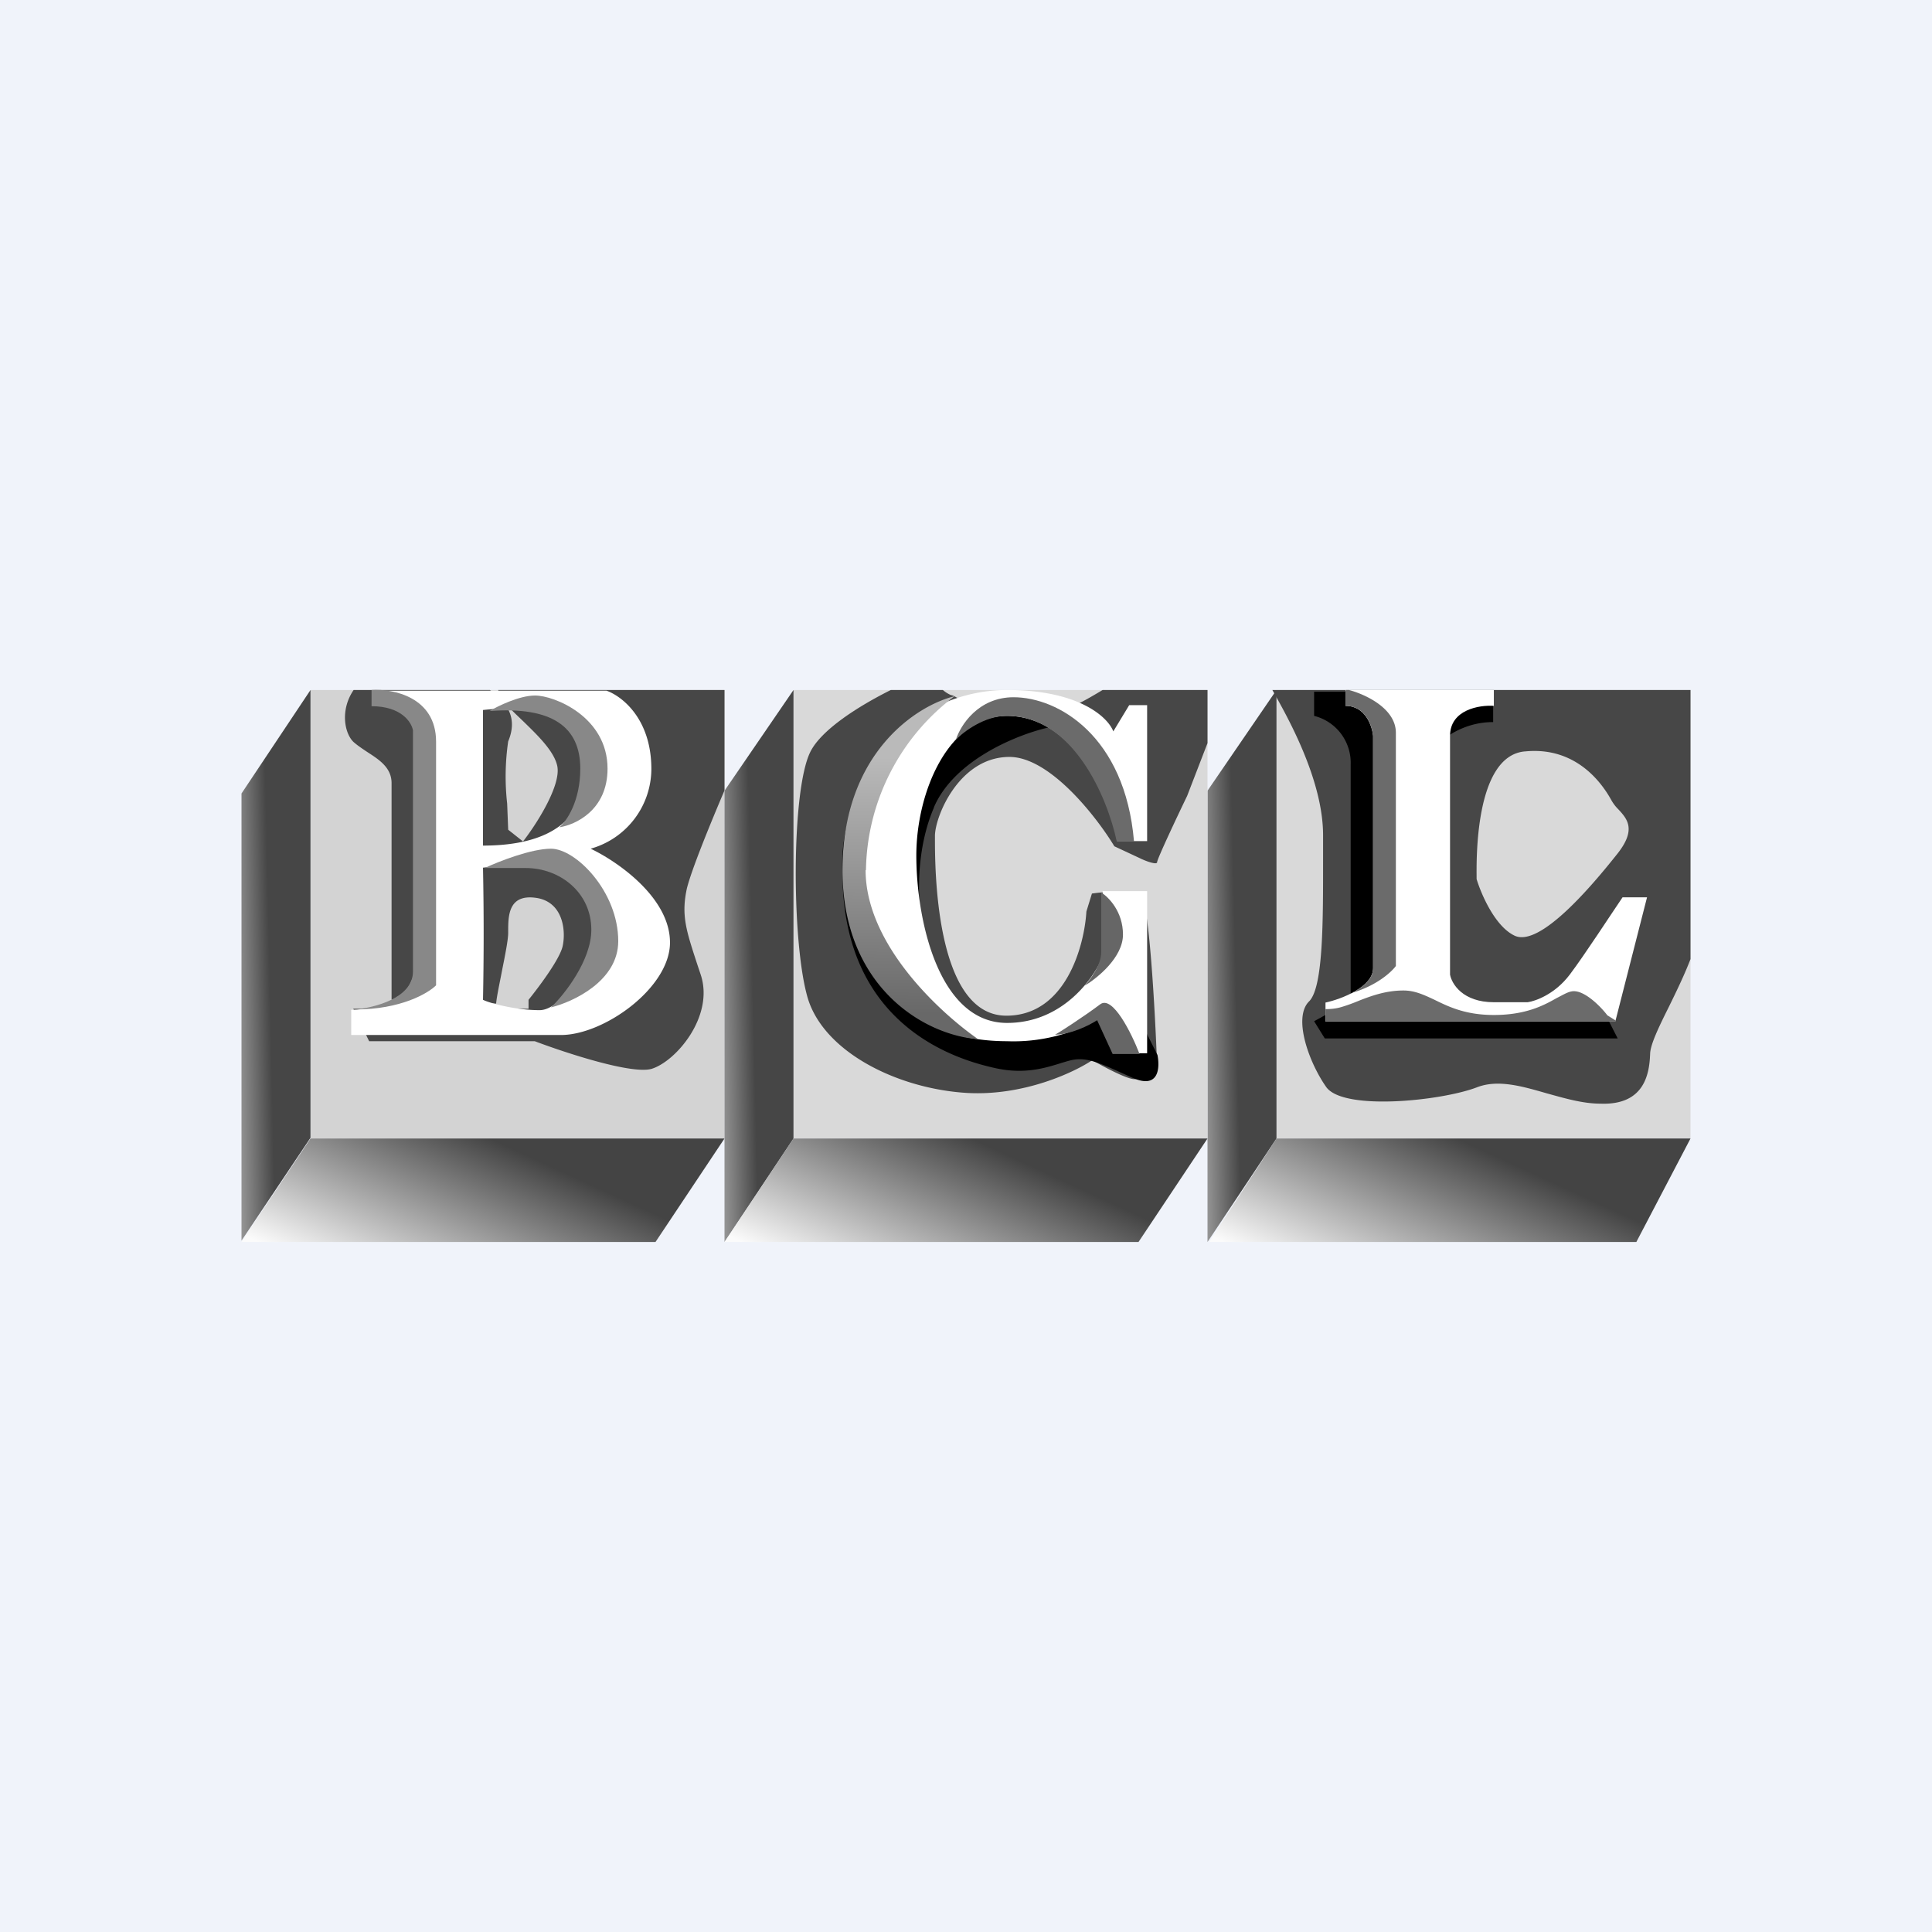
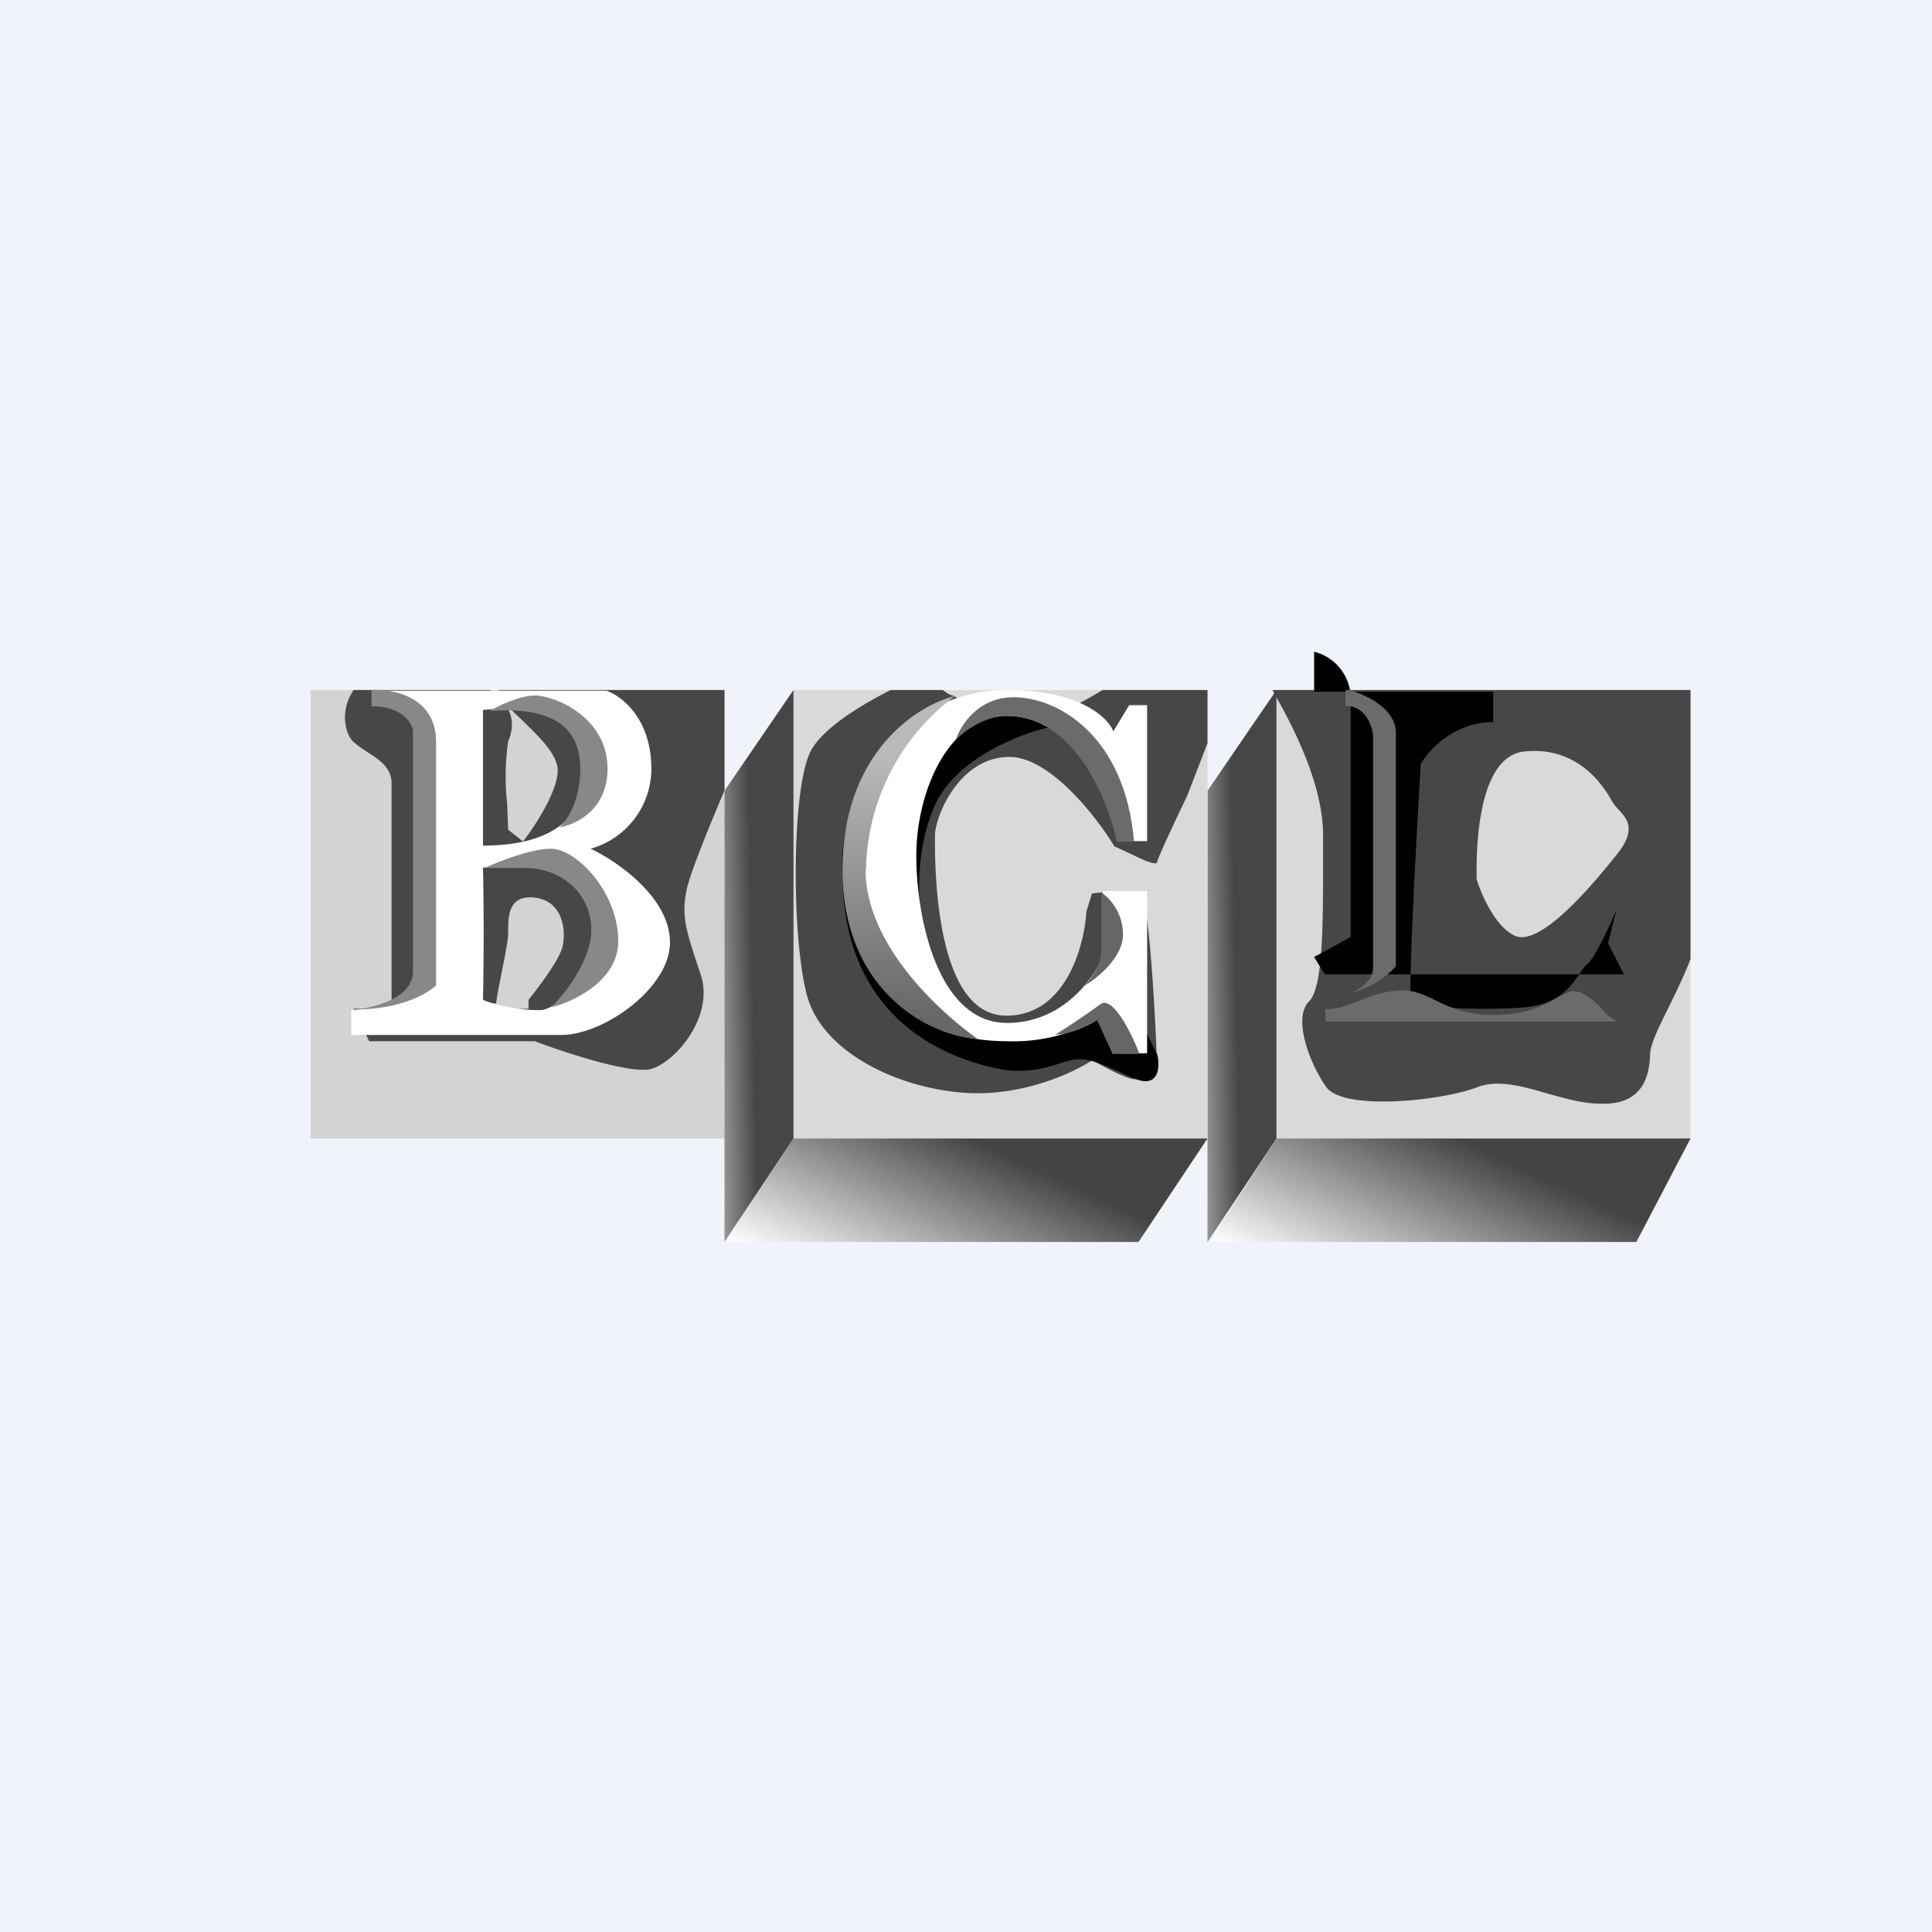
<svg xmlns="http://www.w3.org/2000/svg" width="56" height="56" viewBox="0 0 56 56">
  <path fill="#F0F3FA" d="M0 0h56v56H0z" />
  <path d="M9 33V20h12v13H9Z" fill="#D3D3D3" />
  <path d="M10.25 20c-.39.57-.27 1.24-.01 1.5.11.1.26.2.41.3.34.22.7.45.7.9v6.27l3.03.12c.02-.22.1-.58.17-.95.09-.45.18-.9.18-1.1V27c0-.44 0-1.07.77-.98.81.09.91.93.81 1.4-.08.38-.7 1.2-.99 1.56v.26h-5.08l.46.94h4.8c.9.34 2.82.97 3.39.8.71-.22 1.82-1.53 1.42-2.73l-.1-.3c-.32-.98-.47-1.42-.3-2.2.14-.56.69-1.9 1.09-2.84V20h-6.56c.02.09.07.18.13.27.12.19.35.4.6.64.41.4.88.85.98 1.28.13.56-.6 1.7-.99 2.2l-.43-.34-.03-.76a7.05 7.05 0 0 1 .03-1.8c.3-.72-.07-1.15-.53-1.49h-3.95Z" fill="#474747" />
  <path d="M10.18 30v-.73c.2 0 .74-.06 1.23-.23.49-.18.75-1.19.82-1.67l-.17-6.73-1.06-.36v-.26h6.58c.43.15 1.3.8 1.3 2.27a2.41 2.41 0 0 1-1.76 2.31c.76.36 2.3 1.41 2.3 2.72 0 1.31-1.91 2.68-3.16 2.68h-6.08ZM14 20.58v3.93c2.99 0 2.98-1.8 2.98-2.29v-.03c0-.44-.13-1.49-.97-1.61a9.4 9.4 0 0 0-2.01 0Zm0 4.57a96 96 0 0 1 0 3.83c.2.1.95.3 1.64.3s1.58-1.52 1.93-2.28c-.17-.54-.62-1.67-1.03-1.85-.4-.17-1.91-.07-2.54 0Z" fill="#fff" />
  <path d="M11.97 28.16c0 .77-1.12 1.05-1.68 1.1 1.33 0 2.12-.47 2.35-.7V21.5c0-1.3-1.25-1.54-1.87-1.5v.47c.87 0 1.16.47 1.2.7v7Zm3.54-8c-.45 0-1.07.3-1.32.45 1.83-.14 2.63.47 2.63 1.67 0 .95-.4 1.53-.61 1.7.47-.07 1.4-.5 1.4-1.7 0-1.5-1.54-2.12-2.1-2.12Zm-1.46 5c.4-.19 1.35-.56 1.92-.56.72 0 1.95 1.24 1.95 2.68 0 1.15-1.3 1.76-1.95 1.92.4-.38 1.17-1.37 1.17-2.25 0-1.09-.92-1.79-1.9-1.79h-1.2Z" fill="#888" />
-   <path d="m9 32.98-2 2.98V23l2-3v12.98Z" fill="url(#azbnc40yj)" />
-   <path d="M19 36H7l2-3h12l-2 3Z" fill="url(#bzbnc40yj)" />
  <path fill="#D9D9D9" d="M37 20h12v13H37z" />
  <path fill-rule="evenodd" d="M49 27.8V20H36.88c.41.73 1.47 2.58 1.47 4.21v.69c0 1.76.01 3.7-.4 4.12-.49.47 0 1.8.5 2.5.52.68 3.32.39 4.35 0 .61-.24 1.3-.04 2.03.17.51.14 1.04.3 1.56.3 1.3.05 1.42-.9 1.44-1.45.01-.27.25-.77.54-1.35.21-.43.45-.92.63-1.39Zm-4.8-6.02c-1.48.13-1.4 3.26-1.4 3.66v.04c.13.43.53 1.37 1.1 1.64.73.35 2.24-1.44 2.97-2.36.57-.71.3-1.02.04-1.3a1.2 1.2 0 0 1-.2-.26c-.22-.4-.96-1.57-2.5-1.42Z" fill="#474747" />
-   <path d="M38.09 20.05h5.19v.88c-1.13 0-1.87.81-2.1 1.22-.13 2.23-.38 6.73-.27 6.87.13.18 1.91.28 3.26.18 1.34-.1 1.56-1.05 1.84-1.26.22-.17.68-1.17.88-1.65a26 26 0 0 1-.18 1.86c-.05.1-.2.74-.28 1.05l.46.9H38.4l-.31-.5 1.06-.58v-6.87a1.4 1.4 0 0 0-1.06-1.4v-.7Z" />
-   <path d="M39 20v.46c.58 0 .77.58.8.87v6.73c0 .55-.92.9-1.38 1v.55h8.4l.92-3.6h-.71c-.34.5-1.1 1.67-1.53 2.24-.43.57-1 .77-1.22.8h-.98c-.9 0-1.22-.53-1.27-.8v-6.92c0-.76.85-.9 1.27-.87V20H39Z" fill="#fff" />
+   <path d="M38.09 20.05h5.19v.88c-1.13 0-1.87.81-2.1 1.22-.13 2.23-.38 6.73-.27 6.87.13.18 1.91.28 3.26.18 1.34-.1 1.56-1.05 1.84-1.26.22-.17.68-1.17.88-1.65c-.05.1-.2.74-.28 1.05l.46.9H38.4l-.31-.5 1.06-.58v-6.87a1.4 1.4 0 0 0-1.06-1.4v-.7Z" />
  <path d="m39 20.02.02-.02h.08c.49.13 1.36.54 1.36 1.24V28c-.14.19-.58.58-1.28.78.34-.17.62-.41.62-.72v-6.73c-.03-.3-.22-.87-.8-.87v-.44Zm7.83 9.56v.03h-8.41v-.36c.13 0 .29-.01.46-.06a5 5 0 0 0 .5-.18c.38-.15.8-.3 1.3-.3.32 0 .58.12.88.26.41.2.9.45 1.74.45.93 0 1.45-.28 1.82-.49.2-.1.35-.2.5-.2.34 0 .79.46.97.7l.24.15Z" fill="#6B6B6B" />
  <path d="m37 33-2 3V22.92L37 20v13Z" fill="url(#czbnc40yj)" />
  <path d="M47.43 36H35.05L37 33h12l-1.57 3Z" fill="url(#dzbnc40yj)" />
  <path fill="#D9D9D9" d="M23 20h12v13H23z" />
  <path d="M25.82 20c-.94.47-2.03 1.16-2.34 1.81-.54 1.13-.53 5.36-.1 7 .4 1.64 2.6 2.75 4.66 2.87 1.64.09 3.1-.6 3.62-.95.31.18 1 .55 1.22.55.22 0 .53-.26.66-.38-.06-1.63-.24-4.9-.49-5a4.92 4.92 0 0 0-1.4 0l-.16.52c-.06 1-.6 3.02-2.32 3.02-2.09 0-2.07-4.4-2.07-5.16v-.05c0-.56.7-2.29 2.16-2.29 1.17 0 2.52 1.73 3.04 2.59l.75.35c.16.08.49.2.49.11 0-.09.58-1.32.87-1.92l.59-1.53V20h-3.04c-.52.31-.98.58-1.26.55-.1 0-.27-.03-.48-.05-.75-.09-2-.23-2.18-.21a.64.64 0 0 1-.36-.1c-.04-.02-.08-.04-.11-.04a.9.9 0 0 1-.24-.15h-1.51Z" fill="#474747" />
  <path d="M27.07 23.4c.6-1.4 2.48-2.13 3.35-2.32.25 0 1.5.7 2.08 1.05l-1.02-1.47-2.9-.3a4.71 4.71 0 0 0-4.16 4.94c0 4.5 3.39 5.43 4.43 5.66 1.04.23 1.7-.11 2.2-.23.5-.11.89.12 1.8.52.75.32.77-.31.7-.67l-1.05-2.1c-.35.16-1.06.49-1.14.54-.1.05-2.29 1.4-3.55.19-1.26-1.22-1.5-4.05-.74-5.8Z" />
  <path d="M29.2 30.18c-4.1 0-4.83-3.68-4.68-5.53A4.68 4.68 0 0 1 29.19 20c2.1 0 2.93.8 3.08 1.2l.46-.76h.52v3.94h-.87c-.3-1.72-1.48-3.63-3.19-3.63s-2.63 2.22-2.63 4.05c0 1.83.63 4.85 2.63 4.85 1.6 0 2.51-1.28 2.77-1.92v-1.9h1.29v4.7h-.98l-.42-1a5 5 0 0 1-2.66.65Z" fill="#fff" />
  <path d="M25.1 25.22a6.43 6.43 0 0 1 2.57-5.04c-1.08.26-3.25 1.63-3.25 5.04s2.39 4.79 3.93 4.9c-1.08-.75-3.26-2.73-3.26-4.9Z" fill="url(#ezbnc40yj)" />
  <path d="M29.38 20.21c-1.03 0-1.54.82-1.67 1.22.23-.22.82-.68 1.48-.68 1.9 0 2.9 2.33 3.18 3.64h.5c-.26-3.06-2.2-4.18-3.49-4.18Z" fill="#6B6B6B" />
  <path d="M31.89 29.11c-.45.34-1.25.86-1.31.88.44 0 1-.27 1.22-.42l.45.98h.78c-.23-.6-.78-1.71-1.14-1.44Zm.66-2.02c0-.67-.42-1.09-.63-1.22v1.73c0 .37-.32.8-.48.97.37-.22 1.11-.82 1.11-1.48Z" fill="#666" />
  <path d="m23 33-2 3V22.92L23 20v13Z" fill="url(#fzbnc40yj)" />
  <path d="M33 36H21l2-3h12l-2 3Z" fill="url(#gzbnc40yj)" />
  <defs>
    <linearGradient id="azbnc40yj" x1="6.46" y1="28.3" x2="7.82" y2="28.27" gradientUnits="userSpaceOnUse">
      <stop stop-color="#B4B4B4" />
      <stop offset="1" stop-color="#464646" />
    </linearGradient>
    <linearGradient id="bzbnc40yj" x1="8.66" y1="36.53" x2="10.96" y2="31.51" gradientUnits="userSpaceOnUse">
      <stop stop-color="#FBFBFB" />
      <stop offset="1" stop-color="#444" />
    </linearGradient>
    <linearGradient id="czbnc40yj" x1="34.46" y1="28.28" x2="35.82" y2="28.25" gradientUnits="userSpaceOnUse">
      <stop stop-color="#B4B4B4" />
      <stop offset="1" stop-color="#464646" />
    </linearGradient>
    <linearGradient id="dzbnc40yj" x1="36.66" y1="36.54" x2="38.97" y2="31.5" gradientUnits="userSpaceOnUse">
      <stop stop-color="#FBFBFB" />
      <stop offset="1" stop-color="#444" />
    </linearGradient>
    <linearGradient id="ezbnc40yj" x1="26.38" y1="29.36" x2="26.49" y2="21.96" gradientUnits="userSpaceOnUse">
      <stop stop-color="#686868" />
      <stop offset="1" stop-color="#BABABA" />
    </linearGradient>
    <linearGradient id="fzbnc40yj" x1="20.46" y1="28.28" x2="21.82" y2="28.25" gradientUnits="userSpaceOnUse">
      <stop stop-color="#B4B4B4" />
      <stop offset="1" stop-color="#464646" />
    </linearGradient>
    <linearGradient id="gzbnc40yj" x1="22.65" y1="36.53" x2="24.96" y2="31.52" gradientUnits="userSpaceOnUse">
      <stop stop-color="#FBFBFB" />
      <stop offset="1" stop-color="#444" />
    </linearGradient>
  </defs>
</svg>